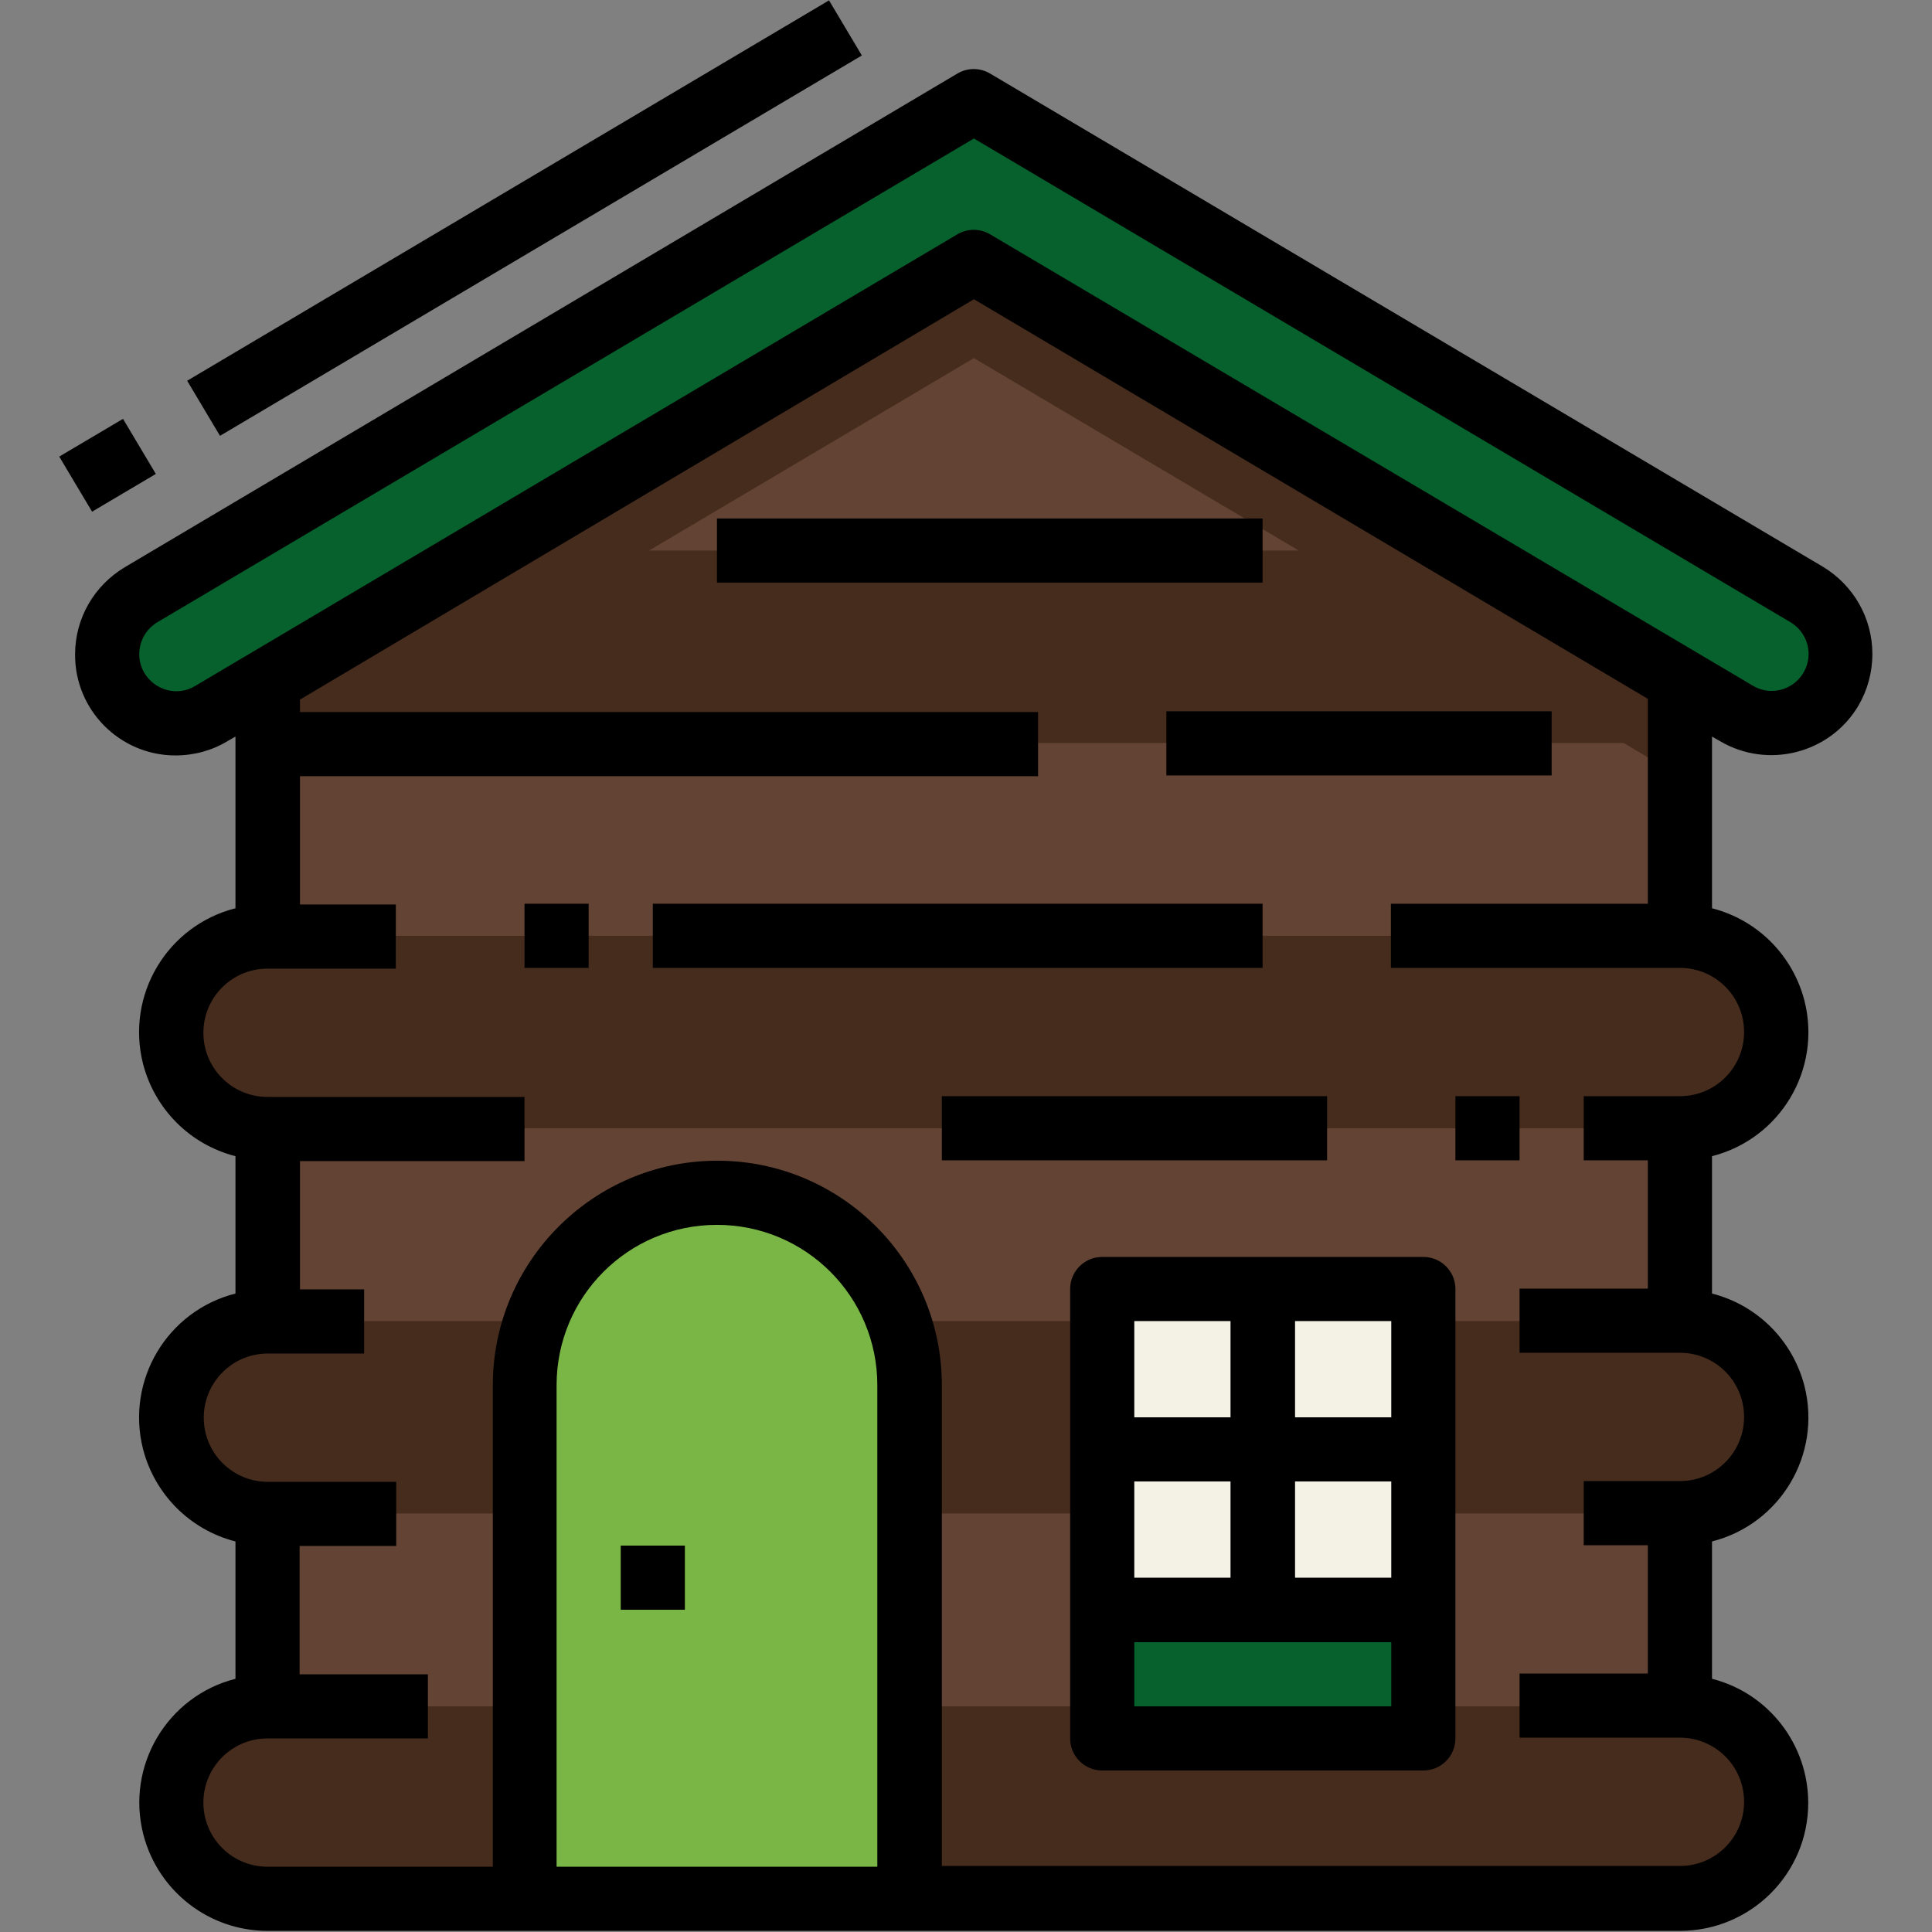
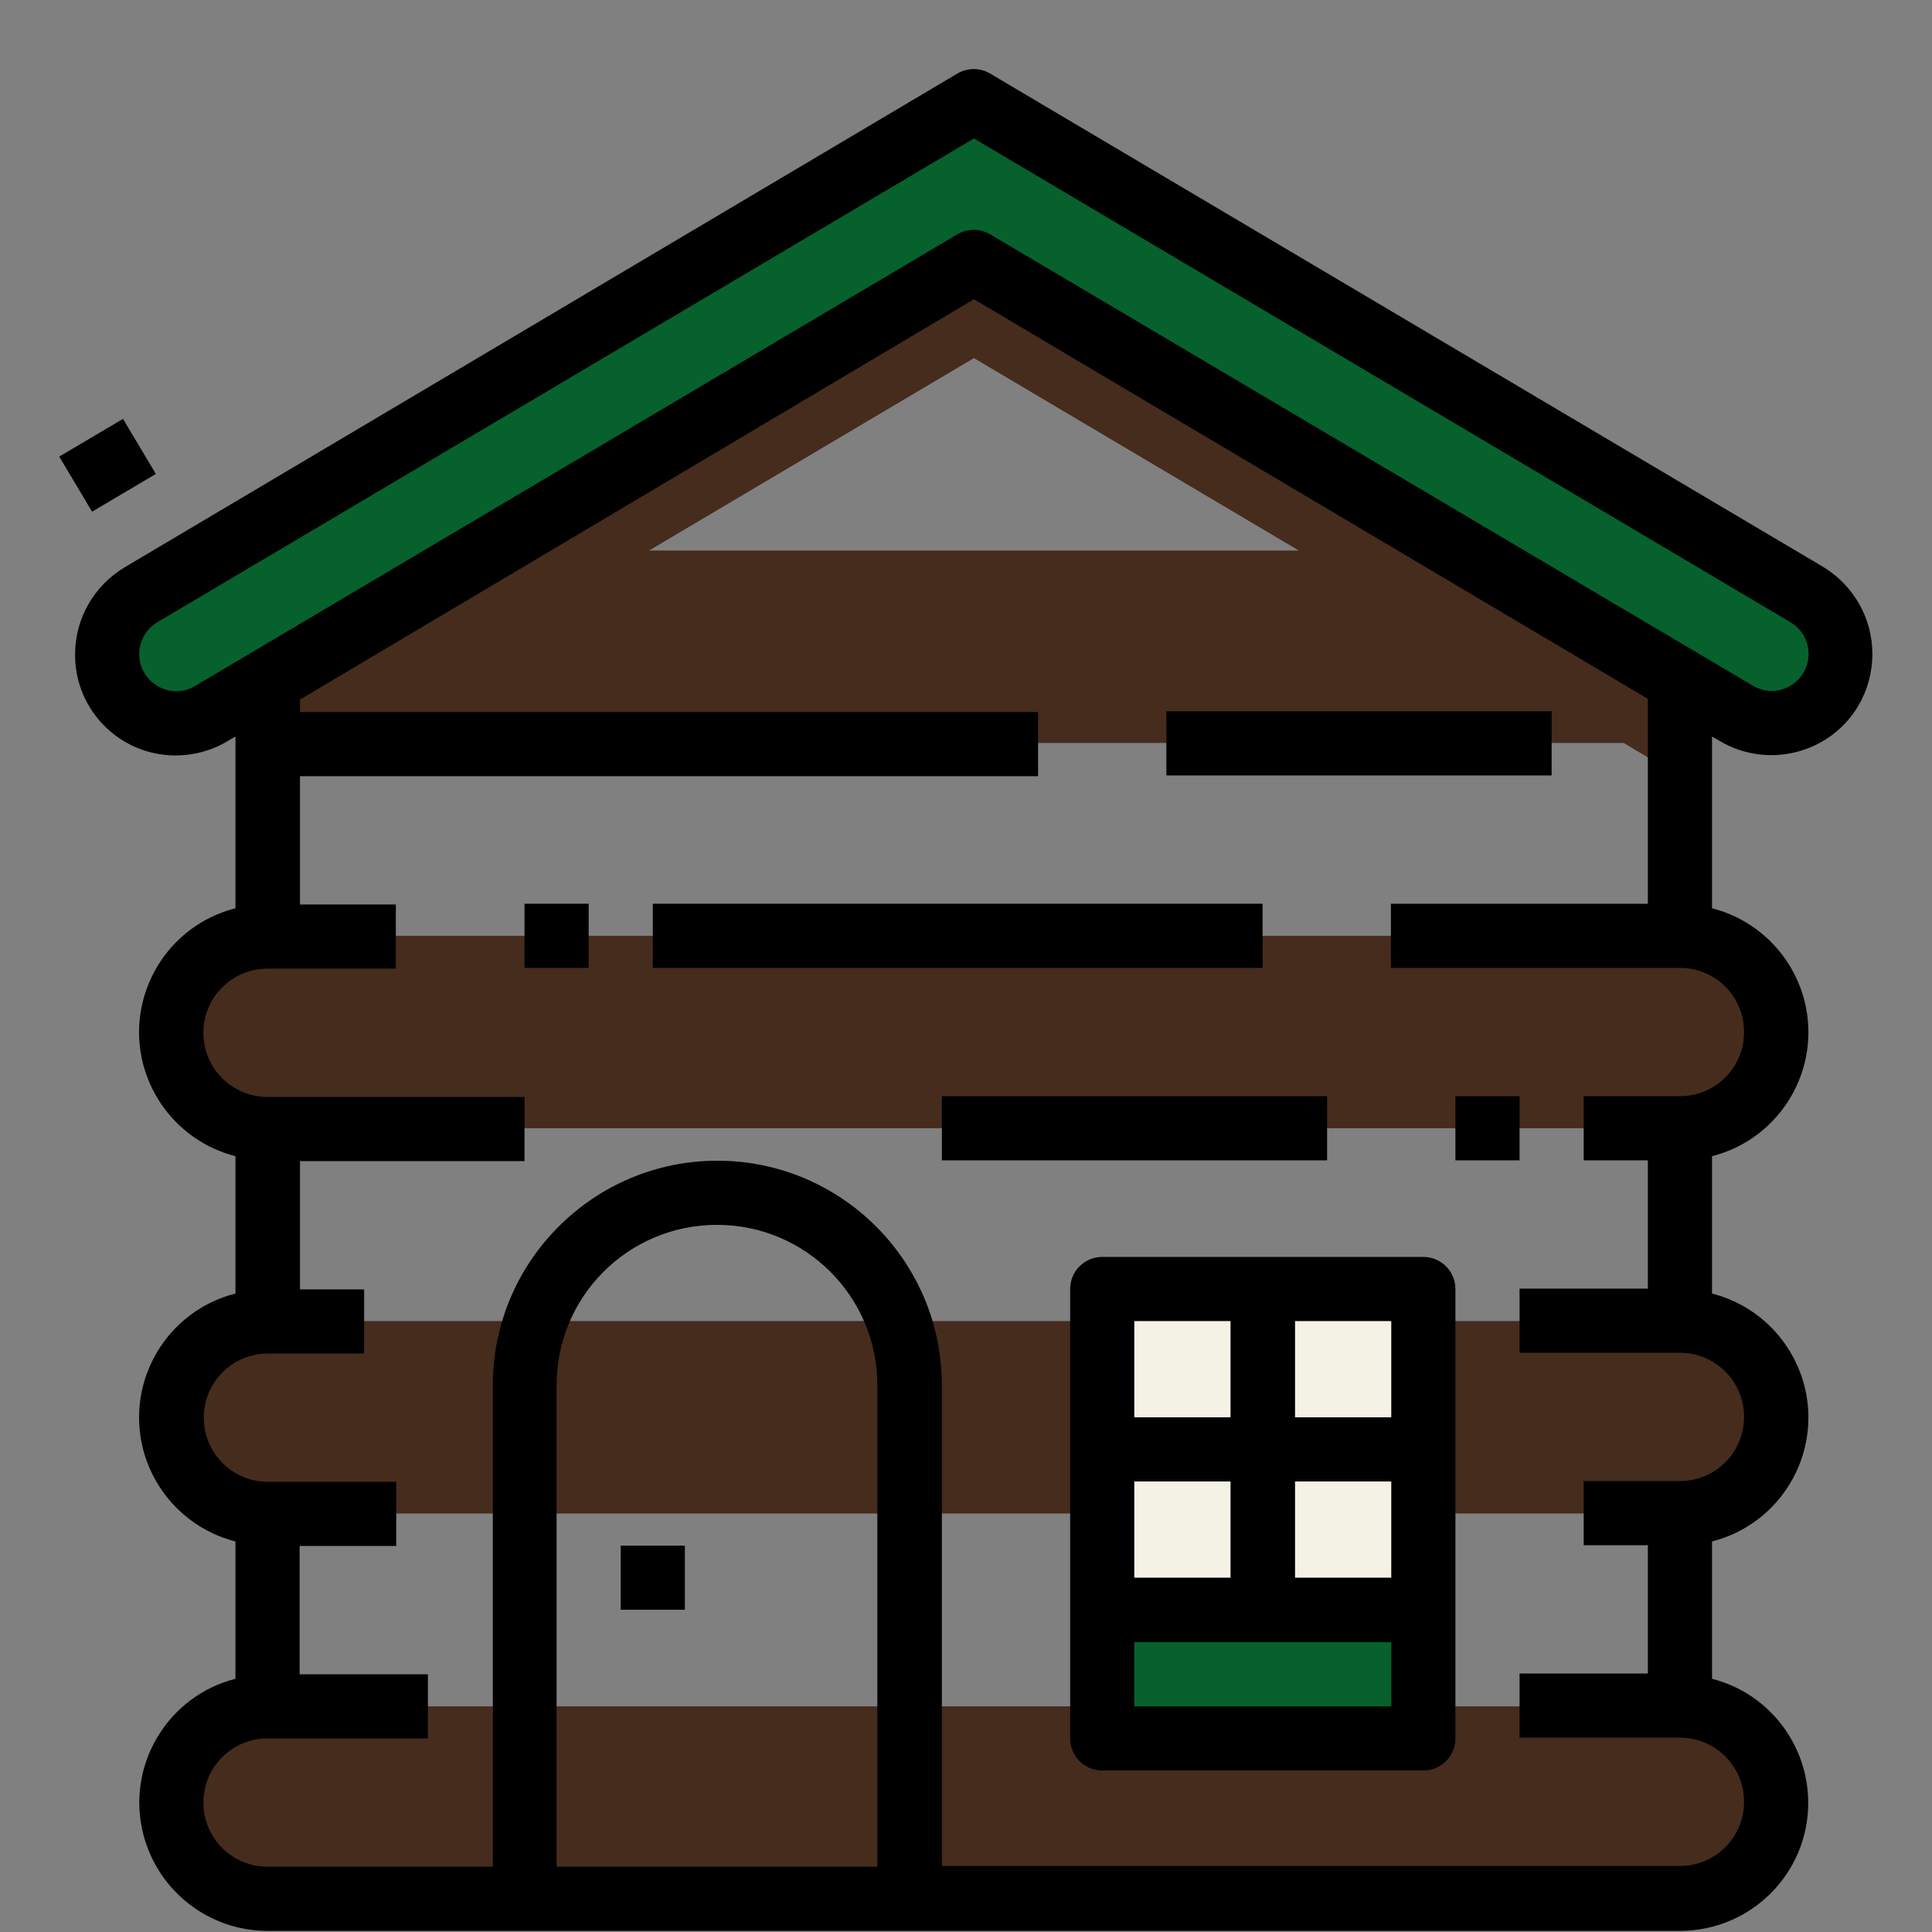
<svg xmlns="http://www.w3.org/2000/svg" version="1.1" id="Capa_1" x="0px" y="0px" viewBox="0 0 512 512" style="enable-background:new 0 0 512 512;" xml:space="preserve">
  <rect x="0" y="0" width="512" height="512" fill="#808080" stroke="none" />
  <style type="text/css">
	.st0{fill:#634333;}
	.st1{fill:#462C1D;}
	.st2{fill:#79B646;}
	.st3{fill:#F4F2E5;}
	.st4{fill:#06612D;}
</style>
-   <path class="st0" d="M445.2,452.2c14.1,0,25.5,11.4,25.5,25.5s-11.4,25.5-25.5,25.5l0,0H70.9c-14.1,0-25.5-11.4-25.5-25.5l0,0  c0-14.1,11.4-25.5,25.5-25.5v-51c-14.1,0-25.5-11.4-25.5-25.5s11.4-25.5,25.5-25.5v-51c-14.1,0-25.5-11.4-25.5-25.5  S56.9,248,70.9,248v-85.1L258.1,52.4l187.1,110.6V248c14.1,0,25.5,11.4,25.5,25.5S459.3,299,445.2,299v51  c14.1,0,25.5,11.4,25.5,25.5s-11.4,25.5-25.5,25.5V452.2z" />
  <g>
    <path class="st1" d="M70.9,248h374.3c14.1,0,25.5,11.4,25.5,25.5l0,0c0,14.1-11.4,25.5-25.5,25.5H70.9c-14.1,0-25.5-11.4-25.5-25.5   l0,0C45.4,259.4,56.9,248,70.9,248z" />
    <path class="st1" d="M445.2,205.8v-42.8L258.1,52.4L70.9,162.9v42.8l14.9-8.8h344.5L445.2,205.8z M172,145.9l86.1-51l86.1,51H172z" />
    <path class="st1" d="M70.9,350.1h374.3c14.1,0,25.5,11.4,25.5,25.5l0,0c0,14.1-11.4,25.5-25.5,25.5H70.9   c-14.1,0-25.5-11.4-25.5-25.5l0,0C45.4,361.5,56.9,350.1,70.9,350.1z" />
    <path class="st1" d="M70.9,452.2h374.3c14.1,0,25.5,11.4,25.5,25.5l0,0c0,14.1-11.4,25.5-25.5,25.5H70.9   c-14.1,0-25.5-11.4-25.5-25.5l0,0C45.4,463.6,56.9,452.2,70.9,452.2z" />
  </g>
-   <path class="st2" d="M139,503.2V367.1c0-28.2,22.9-51,51-51s51,22.9,51,51v136.1H139z" />
  <path class="st3" d="M292.1,341.6h85.1v85.1h-85.1V341.6z" />
  <path class="st4" d="M292.1,426.6h85.1v34h-85.1V426.6z" />
  <path class="st4" d="M37.4,157.6L258.1,26.8l220.7,130.8c5.6,3.3,9,9.3,9,15.7c0,10.1-8.2,18.3-18.3,18.3c-3.3,0-6.5-0.9-9.3-2.6  L258.1,69.4L56,189.1c-8.7,5.1-19.9,2.3-25.1-6.4c-1.7-2.8-2.6-6-2.6-9.3C28.4,166.9,31.8,160.9,37.4,157.6L37.4,157.6z" />
  <path d="M283.6,341.6v119.1c0,4.7,3.8,8.5,8.5,8.5h85.1c4.7,0,8.5-3.8,8.5-8.5V341.6c0-4.7-3.8-8.5-8.5-8.5h-85.1  C287.4,333.1,283.6,336.9,283.6,341.6z M368.7,418.1h-25.5v-25.5h25.5V418.1z M326.1,418.1h-25.5v-25.5h25.5V418.1z M368.7,452.2  h-68.1v-17h68.1V452.2z M368.7,375.6h-25.5v-25.5h25.5V375.6z M326.1,350.1v25.5h-25.5v-25.5H326.1z" />
  <path d="M164.5,409.6h17v17h-17V409.6z" />
-   <path d="M49.6,100.9L219.7,0.1l8.7,14.6L58.3,115.5L49.6,100.9z" />
  <path d="M15.7,121l16.9-10l8.7,14.6l-16.9,10L15.7,121z" />
  <path d="M19.9,173.4c-0.1,14.8,11.9,26.8,26.6,26.8c4.9,0,9.7-1.3,13.8-3.8l2.1-1.2v45.5c-18.1,4.6-29.1,23-24.5,41.2  c3.1,12,12.4,21.4,24.5,24.5v36.4c-18.1,4.6-29.1,23-24.5,41.2c3.1,12,12.4,21.4,24.5,24.5v36.4C44.3,449.5,33.3,468,38,486.2  c3.9,15,17.4,25.5,32.9,25.5h374.3c18.8,0,34-15.2,34-33.9c0-15.5-10.5-29.1-25.5-32.9v-36.4c18.1-4.6,29.1-23,24.5-41.2  c-3.1-12-12.4-21.4-24.5-24.5v-36.4c18.1-4.6,29.1-23,24.5-41.2c-3.1-12-12.4-21.4-24.5-24.5v-45.5l2.1,1.2  c12.7,7.5,29.2,3.3,36.7-9.4c2.4-4.1,3.7-8.8,3.7-13.7c0-9.5-5-18.2-13.1-23.1L262.4,19.5c-2.7-1.6-6-1.6-8.7,0L33.1,150.3  C24.9,155.2,19.9,163.9,19.9,173.4L19.9,173.4z M232.6,494.7h-85.1V367.1c0-23.5,19-42.5,42.5-42.5s42.5,19,42.5,42.5V494.7z   M436.7,239.5h-68.1v17h76.6c9.4,0,17,7.6,17,17s-7.6,17-17,17h-25.5v17h17v34h-34v17h42.5c9.4,0,17,7.6,17,17s-7.6,17-17,17h-25.5  v17h17v34h-34v17h42.5c9.4,0,17,7.6,17,17s-7.6,17-17,17H249.6V367.1c0-32.9-26.7-59.5-59.5-59.5s-59.5,26.7-59.5,59.5l0,0v127.6  H70.9c-9.4,0-17-7.6-17-17s7.6-17,17-17h42.5v-17h-34v-34H105v-17h-34c-9.4,0-17-7.6-17-17s7.6-17,17-17h25.5v-17h-17v-34H139v-17  H70.9c-9.4,0-17-7.6-17-17s7.6-17,17-17h34v-17H79.5v-34h195.6v-17H79.5v-3.3L258.1,79.3l178.6,105.9V239.5z M41.7,164.9L258.1,36.7  l216.4,128.2c3,1.8,4.8,5,4.8,8.4c0,5.4-4.4,9.8-9.8,9.8c-1.8,0-3.5-0.5-5-1.4L262.4,62.1c-2.7-1.6-6-1.6-8.7,0L51.7,181.8  c-4.6,2.8-10.6,1.2-13.4-3.4c-0.9-1.5-1.4-3.2-1.4-5C36.9,169.9,38.7,166.7,41.7,164.9L41.7,164.9z" />
  <path d="M173,239.5h161.6v17H173V239.5z" />
-   <path d="M190,137.4h144.6v17H190V137.4z" />
  <path d="M385.7,290.5h17v17h-17V290.5z" />
  <path d="M309.1,188.5h102.1v17H309.1V188.5z" />
  <path d="M139,239.5h17v17h-17V239.5z" />
  <path d="M249.6,290.5h102.1v17H249.6V290.5z" />
</svg>